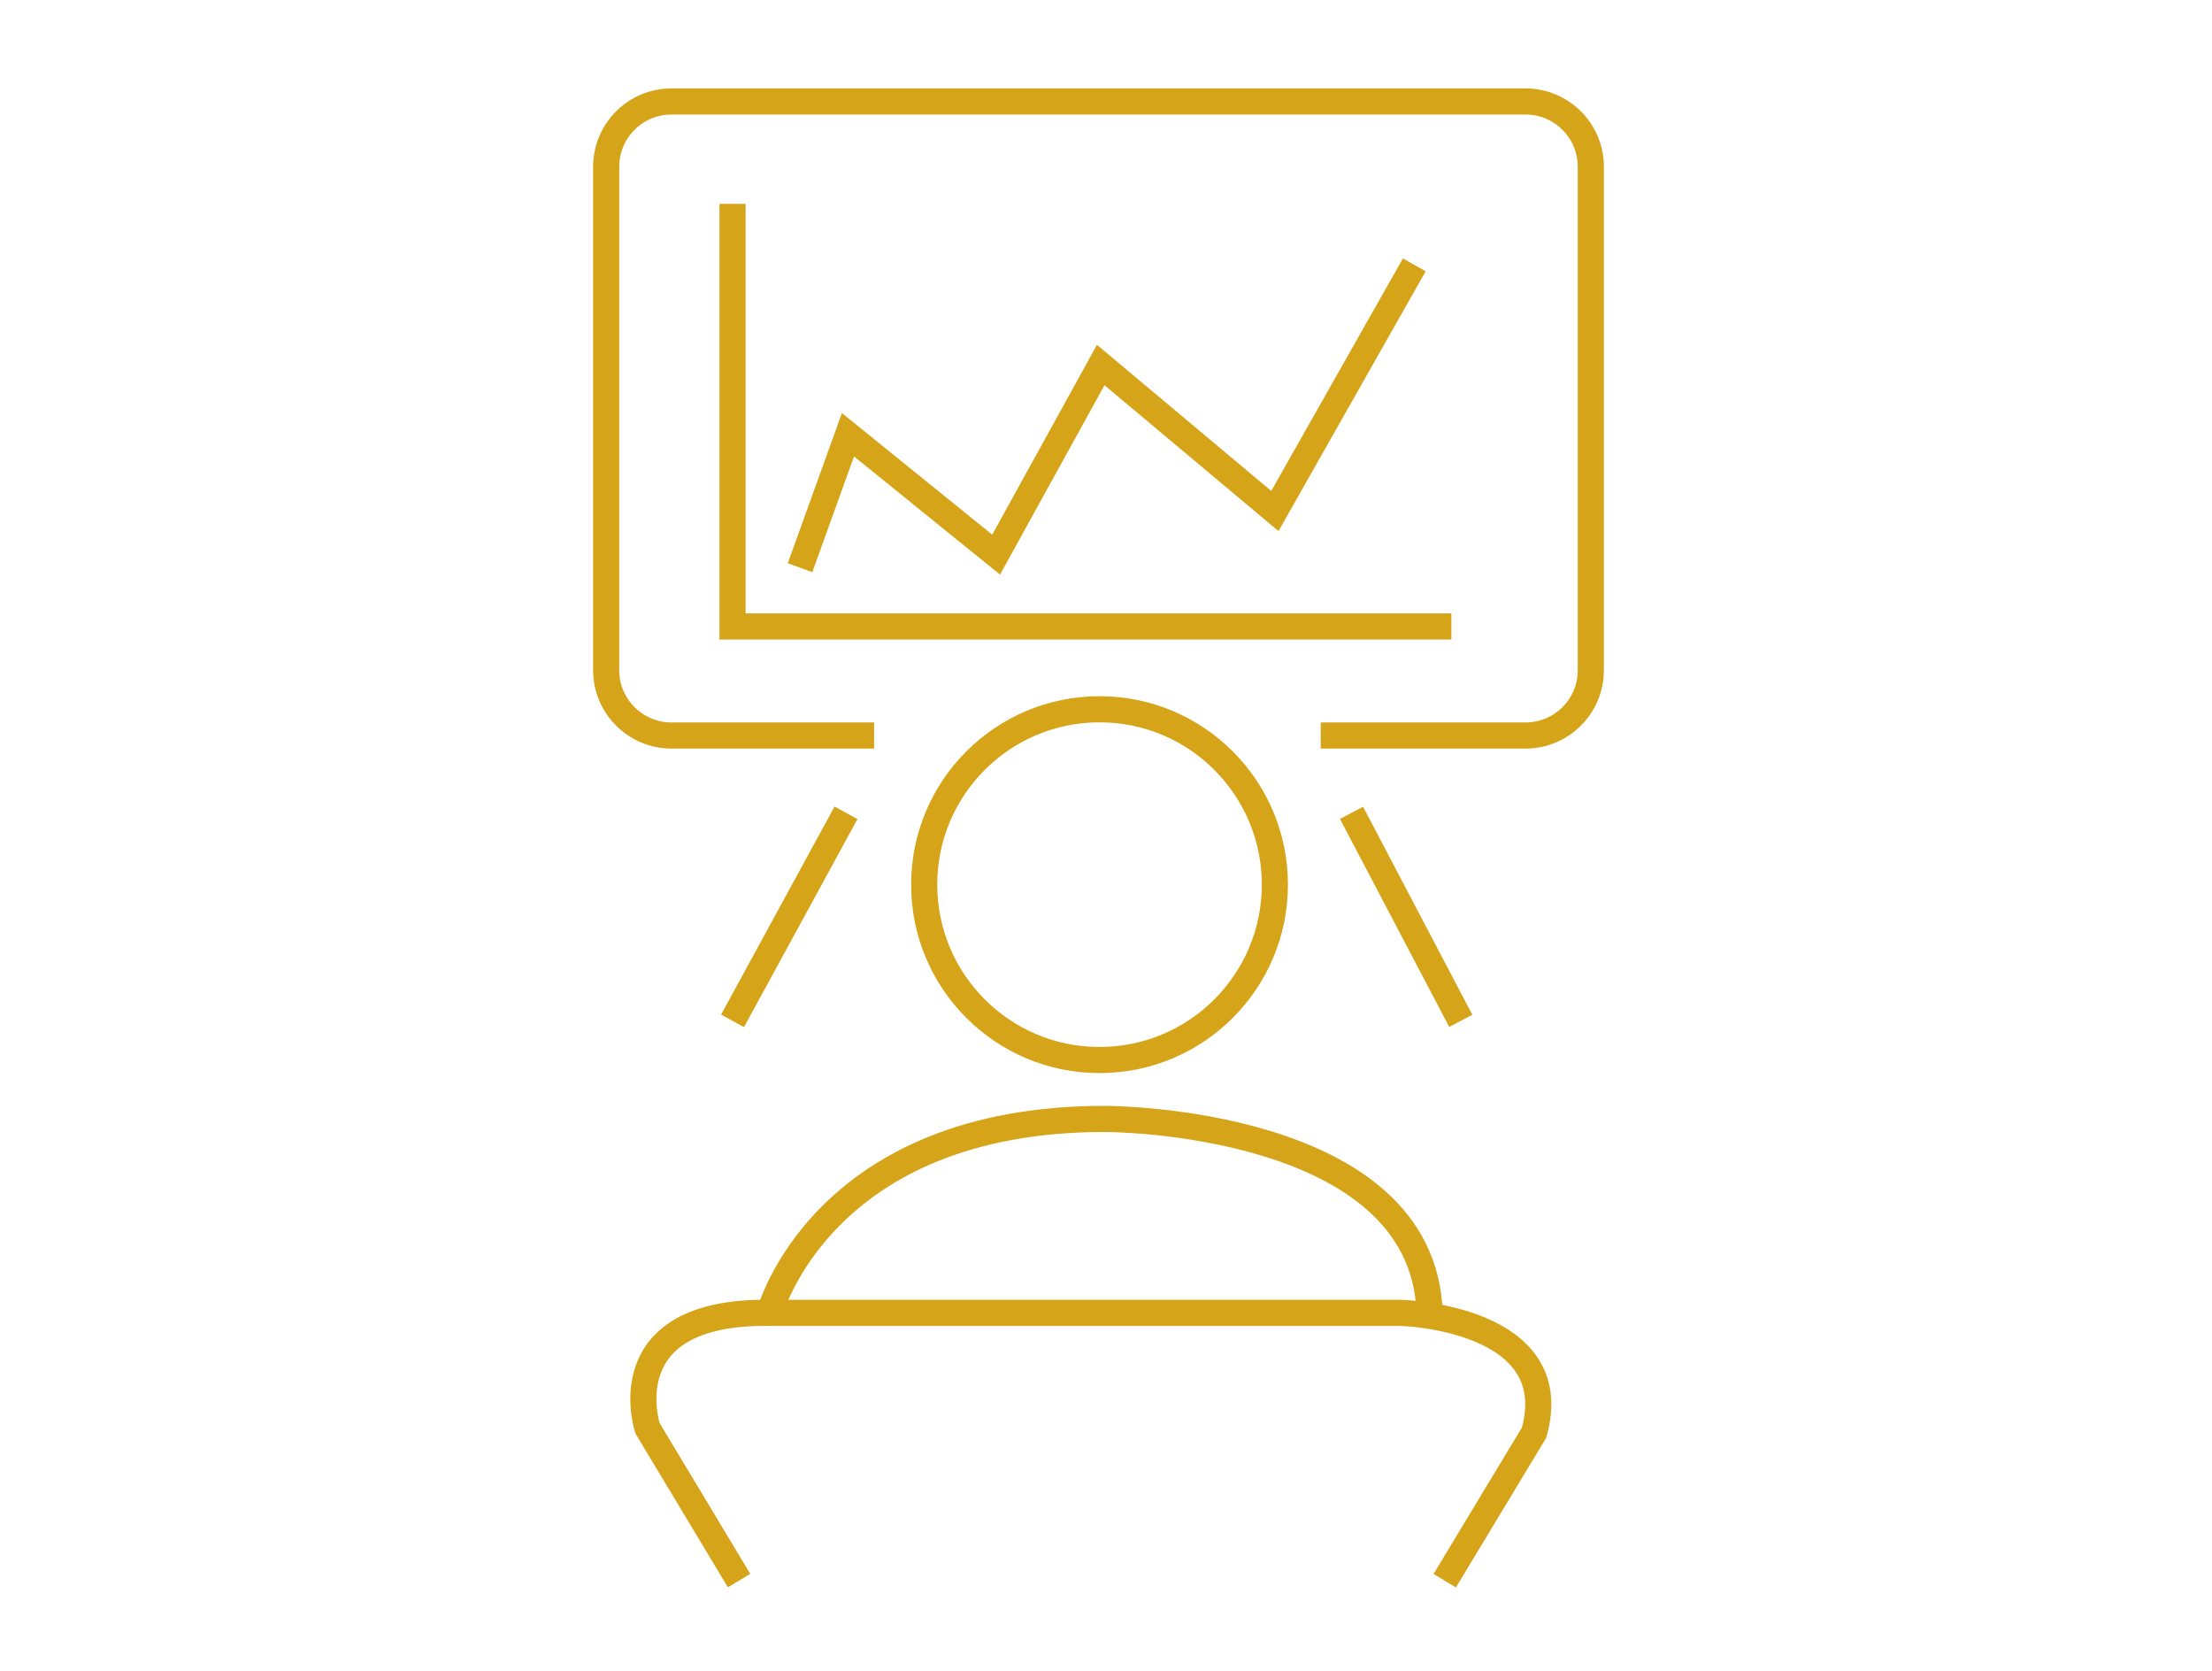
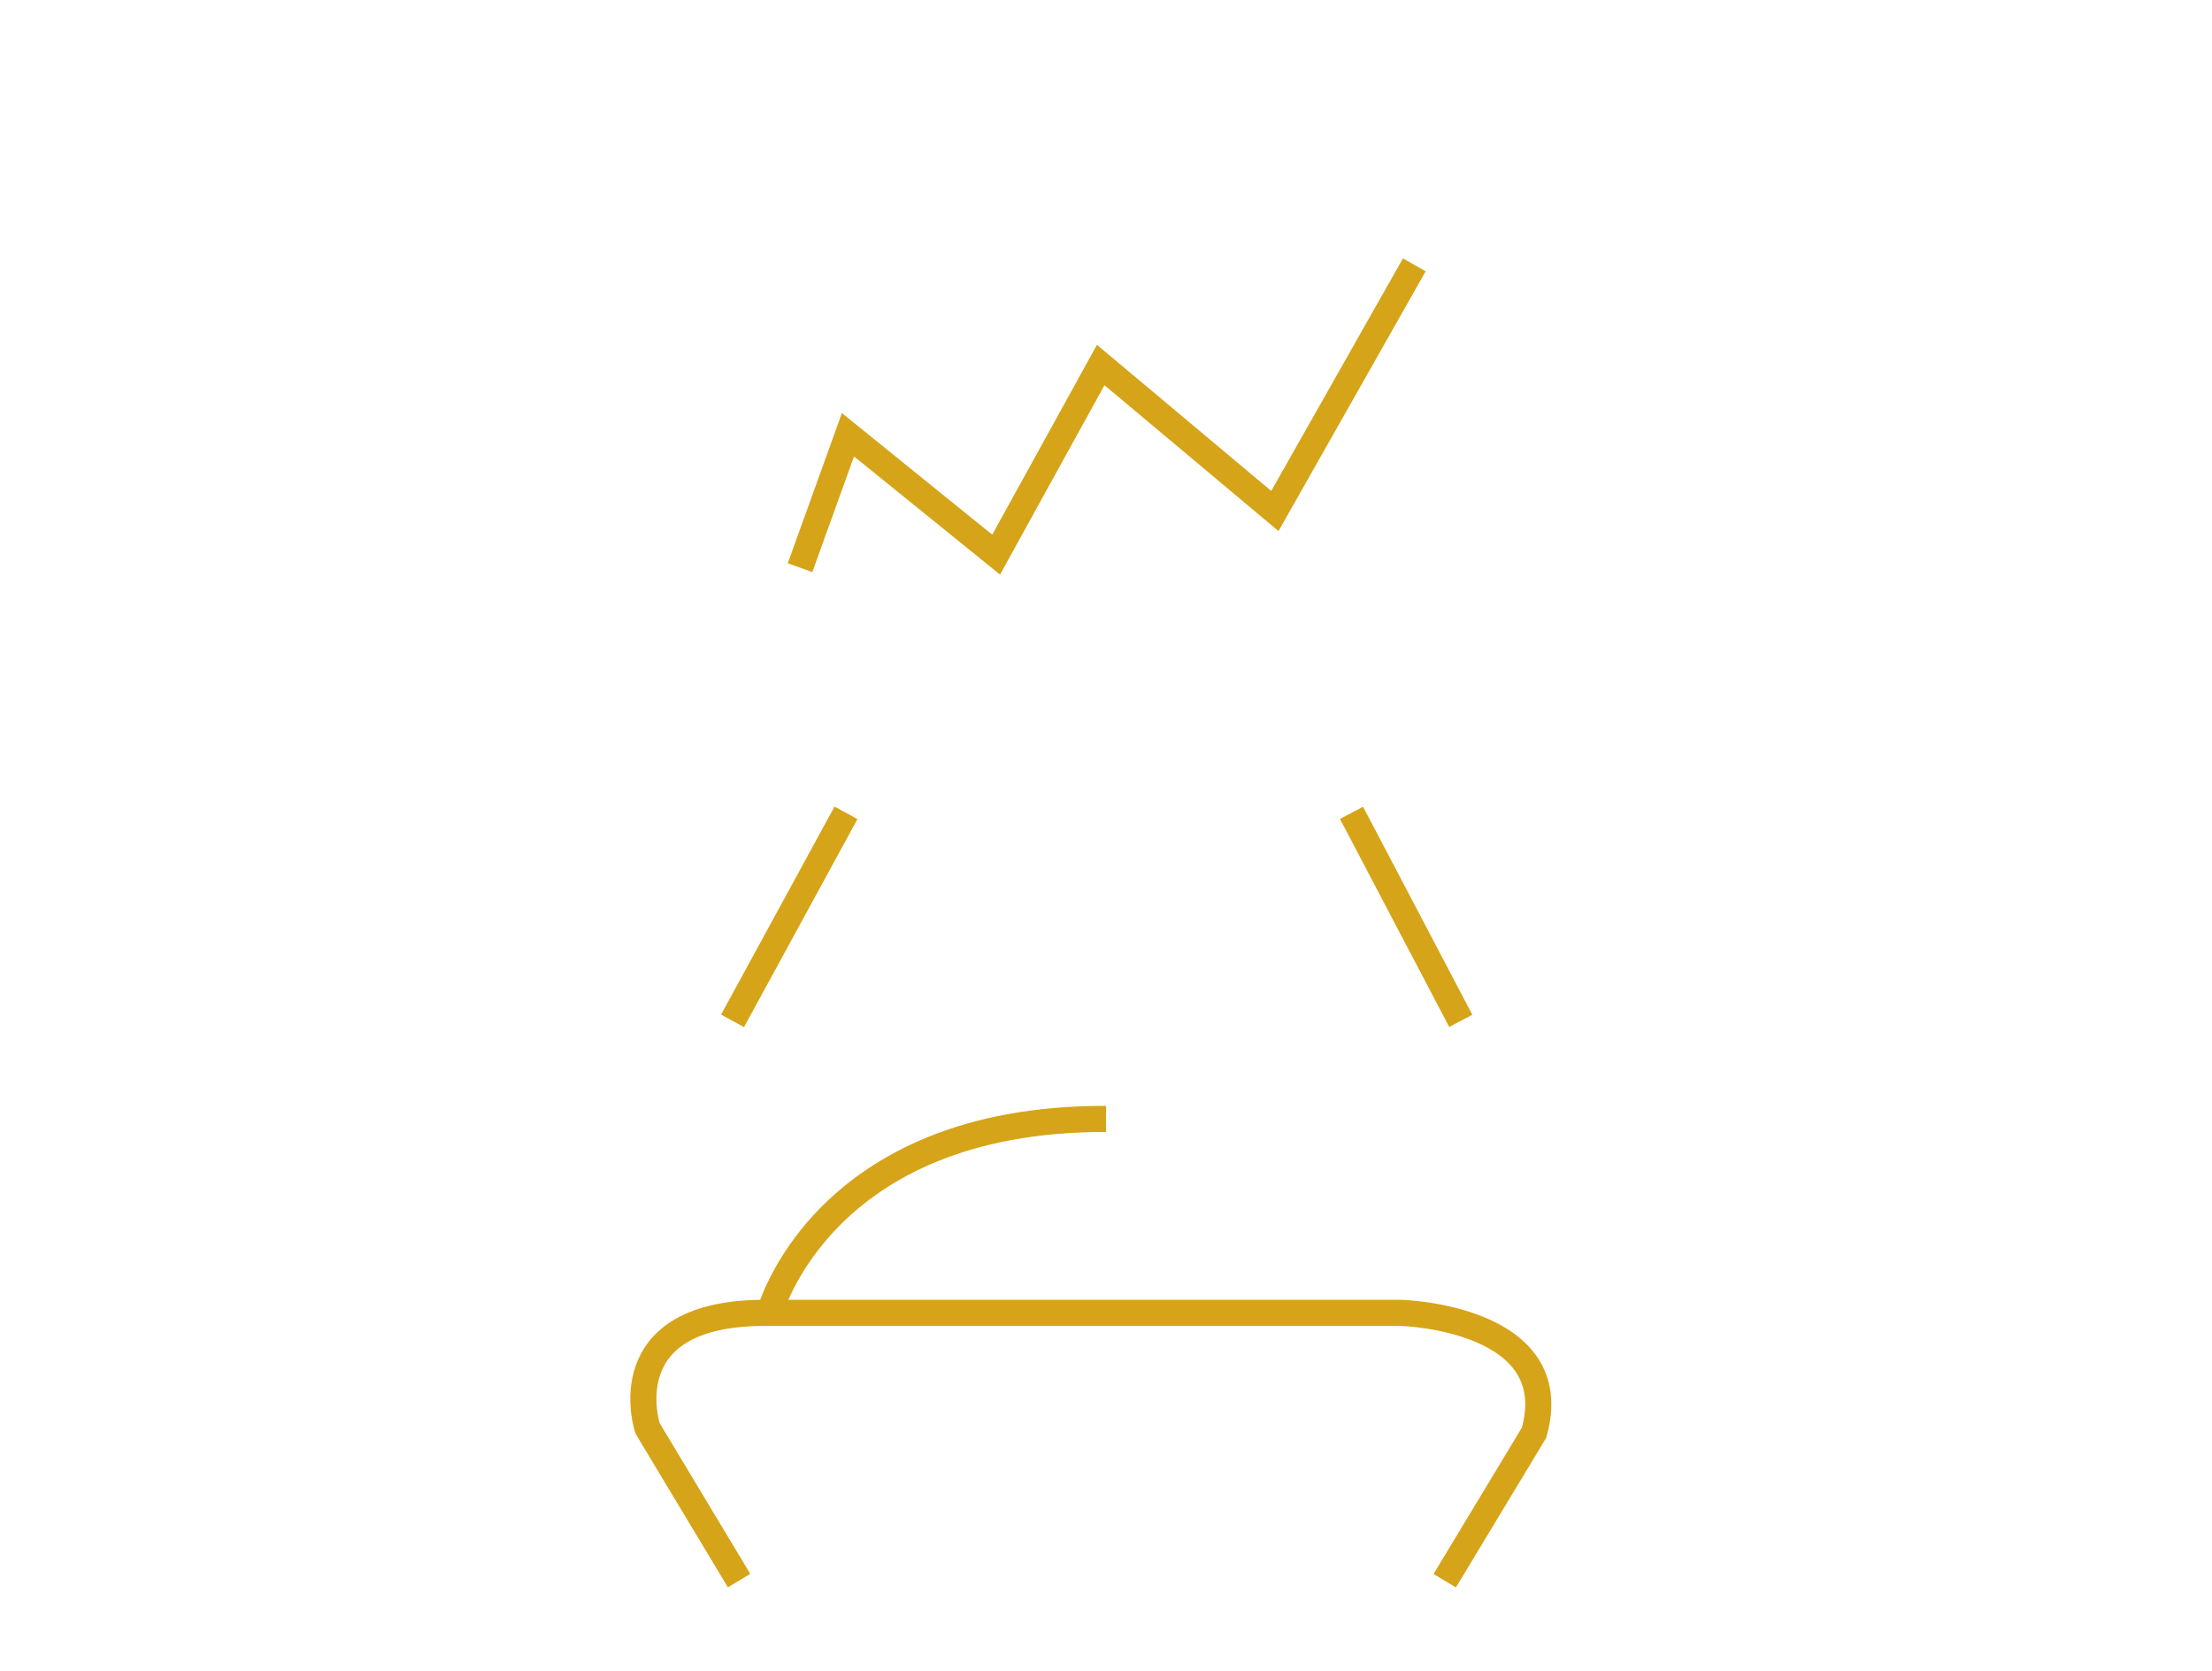
<svg xmlns="http://www.w3.org/2000/svg" version="1.1" id="Layer_1" x="0px" y="0px" viewBox="0 0 169.43 127.96" style="enable-background:new 0 0 169.43 127.96;" xml:space="preserve">
  <style type="text/css">
	.st0{fill:none;stroke:#D6A418;stroke-width:2;stroke-miterlimit:10;}
</style>
  <path class="st0" d="M56.61,121.03l-7.01-11.66c0,0-3-9.01,9.34-8.84h48.38c0,0,12.68,0.34,10.18,9.18l-6.84,11.33" />
-   <path class="st0" d="M58.95,100.53c0,0,3.97-14.91,25.77-14.85c0,0,24.32,0,24.78,14.85" />
-   <circle class="st0" cx="84.22" cy="67.74" r="13.43" />
-   <path class="st0" d="M101.16,56.32h15.69c2.76,0,5-2.24,5-5V12.77c0-2.76-2.24-5-5-5H51.43c-2.76,0-5,2.24-5,5v38.55  c0,2.76,2.24,5,5,5h15.52" />
-   <polyline class="st0" points="56.11,15.61 56.11,47.97 111.17,47.97 " />
+   <path class="st0" d="M58.95,100.53c0,0,3.97-14.91,25.77-14.85" />
  <polyline class="st0" points="61.28,43.47 64.95,33.29 76.3,42.47 84.31,27.95 97.65,39.13 108.33,20.28 " />
  <line class="st0" x1="64.8" y1="62.24" x2="56.11" y2="78.17" />
  <line class="st0" x1="103.52" y1="62.24" x2="111.89" y2="78.17" />
</svg>